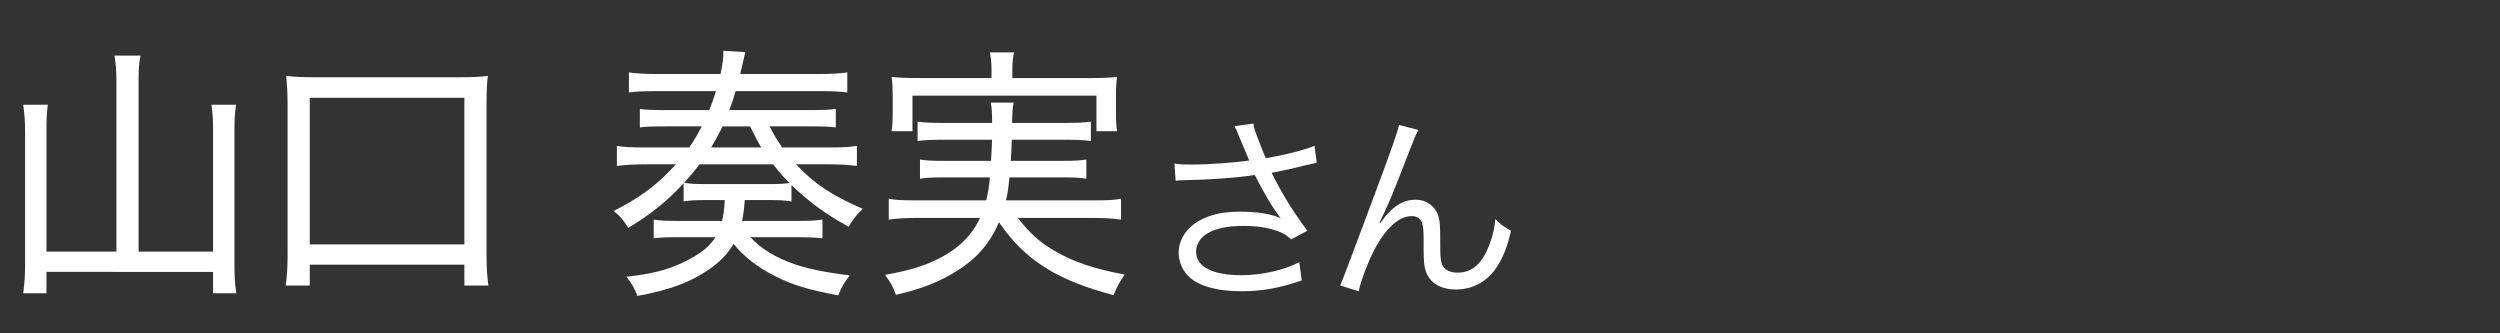
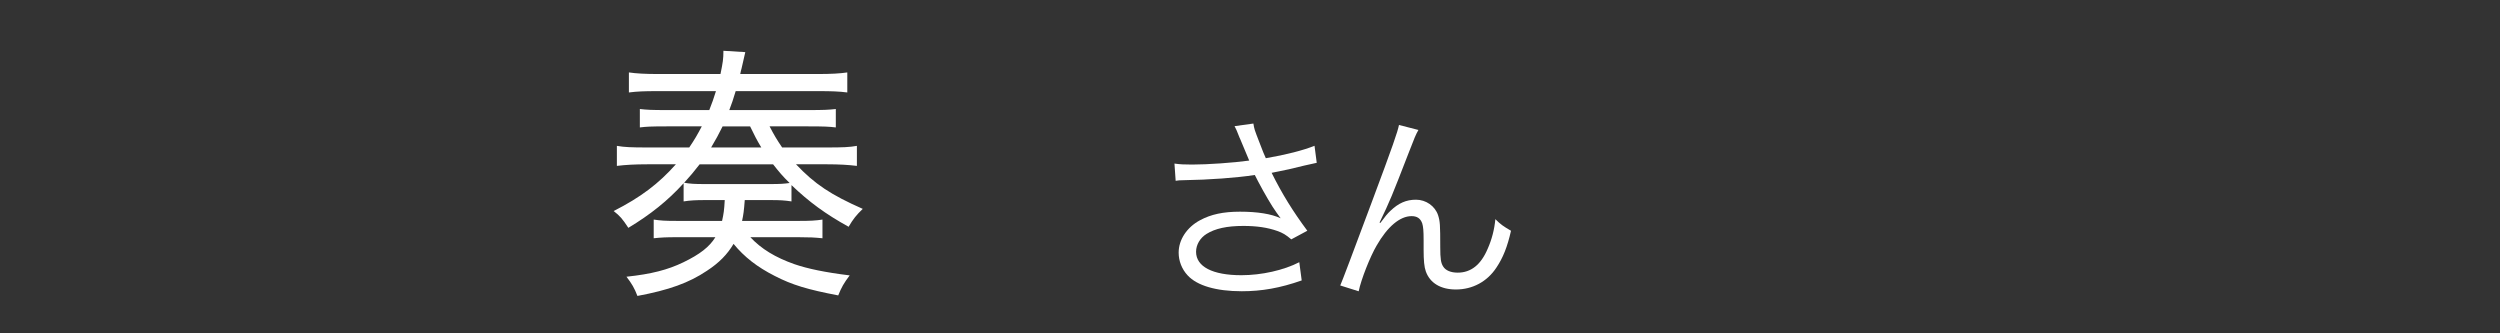
<svg xmlns="http://www.w3.org/2000/svg" width="150" height="20" viewBox="0 0 150 20">
  <rect x="0" y="0" width="150" height="20" fill="#333333" stroke="none" />
  <defs>
    <style>
      .cls-1 {
        fill: none;
      }

      .cls-1, .cls-2 {
        stroke-width: 0px;
      }

      .cls-2 {
        fill: #fff;
      }
    </style>
  </defs>
  <g>
    <g>
      <path class="cls-2" d="M74.386,8.291c-.192-.493-.217-.541-.313-.722l1.131-.156c.048.325.072.385.337,1.07.229.601.312.806.408,1.01,1.202-.204,2.272-.481,2.922-.746l.133,1.022c-.229.048-.35.072-.758.168-.697.18-1.095.264-1.948.433.626,1.262,1.274,2.308,2.141,3.475l-.962.517c-.325-.276-.505-.385-.842-.505-.577-.204-1.227-.301-2.033-.301-.985,0-1.695.156-2.212.481-.385.24-.626.649-.626,1.07,0,.89.986,1.406,2.718,1.406,1.215,0,2.549-.301,3.475-.781l.145,1.094c-1.299.457-2.404.649-3.595.649-1.539,0-2.682-.337-3.247-.95-.349-.372-.541-.865-.541-1.37,0-.77.493-1.516,1.274-1.936.662-.361,1.407-.518,2.405-.518,1.046,0,1.888.133,2.441.396q-.072-.096-.252-.349c-.265-.36-.722-1.142-1.095-1.852-.12-.24-.132-.265-.204-.396-1.107.168-2.718.288-4.269.312-.252,0-.301.012-.48.036l-.072-1.034c.324.048.601.06,1.058.06.926,0,2.489-.108,3.427-.24l-.564-1.347Z" />
      <path class="cls-2" d="M85.105,7.798c-.168.301-.217.421-.589,1.383-1.011,2.608-1.106,2.85-1.744,4.172l.049.024c.3-.409.421-.554.612-.734.481-.456.938-.661,1.527-.661.602,0,1.143.385,1.323.926.12.373.132.577.132,1.924,0,.686.036.95.181,1.167.144.229.457.36.865.36.794,0,1.395-.469,1.804-1.442.24-.541.396-1.131.457-1.768.312.312.445.408.938.697-.216.962-.48,1.623-.877,2.212-.554.842-1.432,1.311-2.43,1.311-.913,0-1.551-.385-1.803-1.082-.097-.265-.133-.661-.133-1.311v-.553c0-.602-.024-.817-.084-1.022-.108-.301-.312-.433-.638-.433-.697,0-1.442.625-2.092,1.756-.396.673-.938,2.044-1.082,2.753l-1.106-.349q.168-.373,1.888-4.99c1.299-3.474,1.551-4.22,1.636-4.64l1.166.3Z" />
    </g>
    <g>
-       <path class="cls-2" d="M6.985,4.859c0-.593-.032-1.025-.112-1.522h1.554c-.096.497-.112.897-.112,1.522v10.237h4.47v-7.306c0-.673-.032-1.041-.096-1.506h1.474c-.08.545-.096.993-.096,1.522v8.027c0,.673.016,1.138.112,1.763h-1.394v-1.282H2.788v1.282h-1.394c.08-.657.112-1.042.112-1.698V7.871c0-.593-.048-1.137-.112-1.586h1.474c-.064.465-.08.913-.08,1.554v7.257h4.198V4.859Z" />
-       <path class="cls-2" d="M17.144,17.132c.08-.593.112-1.138.112-1.891V6.285c0-.705-.032-1.153-.08-1.73.561.064.961.08,1.746.08h8.604c.769,0,1.169-.016,1.746-.08-.064.513-.08.978-.08,1.73v8.956c0,.737.032,1.346.112,1.891h-1.442v-1.25h-9.277v1.25h-1.442ZM18.586,14.664h9.277V5.869h-9.277v8.795Z" />
      <path class="cls-2" d="M42.283,12.005c-.513,0-.865.016-1.266.08v-1.09c-.945,1.042-1.987,1.875-3.316,2.676-.369-.561-.497-.705-.881-1.009,1.634-.833,2.691-1.635,3.733-2.804h-1.714c-.737,0-1.313.032-1.826.096v-1.202c.448.08.897.096,1.81.096h2.532c.336-.497.48-.753.753-1.266h-2.083c-.961,0-1.25.016-1.634.064v-1.105c.417.048.705.064,1.634.064h2.532c.176-.448.256-.673.4-1.137h-3.525c-.785,0-1.186.016-1.698.08v-1.202c.433.064.961.096,1.778.096h3.717c.144-.705.176-.897.176-1.394l1.313.08c-.048.208-.096.4-.224.978-.032.112-.048.176-.08.336h4.63c.849,0,1.362-.032,1.794-.096v1.202c-.512-.064-.929-.08-1.73-.08h-4.967c-.16.528-.224.721-.384,1.137h4.71c.977,0,1.25-.016,1.682-.064v1.105c-.4-.048-.673-.064-1.682-.064h-2.292c.272.529.449.817.753,1.266h2.724c.881,0,1.329-.016,1.762-.096v1.202c-.513-.064-1.089-.096-1.778-.096h-1.875c1.122,1.186,2.083,1.827,4.005,2.675-.385.369-.577.609-.849,1.074-1.394-.77-2.371-1.49-3.428-2.5v.978c-.433-.064-.673-.08-1.266-.08h-1.538c-.048.657-.08.865-.16,1.25h3.413c.673,0,.993-.017,1.41-.08v1.121c-.497-.048-.753-.063-1.41-.063h-2.916c.657.704,1.506,1.217,2.644,1.618.785.271,1.858.496,3.316.673-.352.464-.496.721-.688,1.201-1.842-.353-2.756-.625-3.813-1.17-1.042-.528-1.827-1.137-2.467-1.922-.369.625-.865,1.137-1.603,1.618-1.073.721-2.275,1.153-4.166,1.506-.176-.465-.336-.737-.657-1.153,1.506-.16,2.483-.417,3.413-.865.993-.48,1.57-.93,1.922-1.506h-2.323c-.641,0-.929.016-1.378.063v-1.121c.417.063.689.08,1.362.08h2.74c.096-.433.128-.642.16-1.25h-1.202ZM41.979,9.858c-.352.449-.561.705-.929,1.106.336.063.641.08,1.234.08h3.941c.577,0,.817-.017,1.153-.064-.4-.385-.641-.673-.993-1.122h-4.406ZM43.356,7.583c-.24.48-.4.785-.689,1.266h3.012c-.272-.449-.4-.705-.673-1.266h-1.65Z" />
-       <path class="cls-2" d="M61.078,13.078c.688.897,1.266,1.426,2.163,1.955,1.154.673,2.403,1.105,4.246,1.441-.288.385-.48.753-.673,1.234-3.429-.897-5.351-2.131-6.873-4.374-.545,1.266-1.33,2.163-2.467,2.884-1.09.688-2.131,1.105-3.717,1.474-.192-.528-.288-.688-.657-1.201,1.554-.272,2.451-.561,3.445-1.09,1.073-.593,1.778-1.313,2.259-2.323h-3.909c-.593,0-1.074.032-1.57.097v-1.25c.417.08.817.096,1.522.096h4.326c.112-.433.16-.784.224-1.378h-2.788c-.705,0-1.025.017-1.41.081v-1.154c.417.064.673.08,1.41.08h2.852c.032-.609.048-.769.064-1.266h-2.948c-.689,0-1.089.016-1.522.08v-1.169c.4.064.817.08,1.522.08h2.948c0-.657-.016-.881-.08-1.217h1.377c-.064.256-.08.513-.096,1.217h3.188c.721,0,1.138-.016,1.538-.08v1.169c-.464-.064-.833-.08-1.538-.08h-3.204c-.032.625-.032.914-.064,1.266h3.14c.737,0,.977-.016,1.394-.08v1.154c-.401-.064-.689-.081-1.394-.081h-3.22c-.064.642-.096.897-.208,1.378h5.383c.705,0,1.105-.016,1.522-.096v1.25c-.513-.064-.945-.097-1.57-.097h-4.614ZM59.491,4.154c0-.385-.032-.657-.096-1.009h1.442c-.064.336-.096.625-.096.993v.545h4.63c.737,0,1.138-.016,1.65-.064-.048.384-.064.673-.064,1.105v1.009c0,.464.016.817.064,1.137h-1.234v-2.131h-11.039v2.131h-1.25c.048-.352.064-.641.064-1.137v-.994c0-.433-.016-.737-.064-1.121.513.048.929.064,1.667.064h4.326v-.529Z" />
    </g>
  </g>
  <g id="_レイヤー" data-name="レイヤー">
    <rect class="cls-1" width="150" height="20" />
  </g>
</svg>